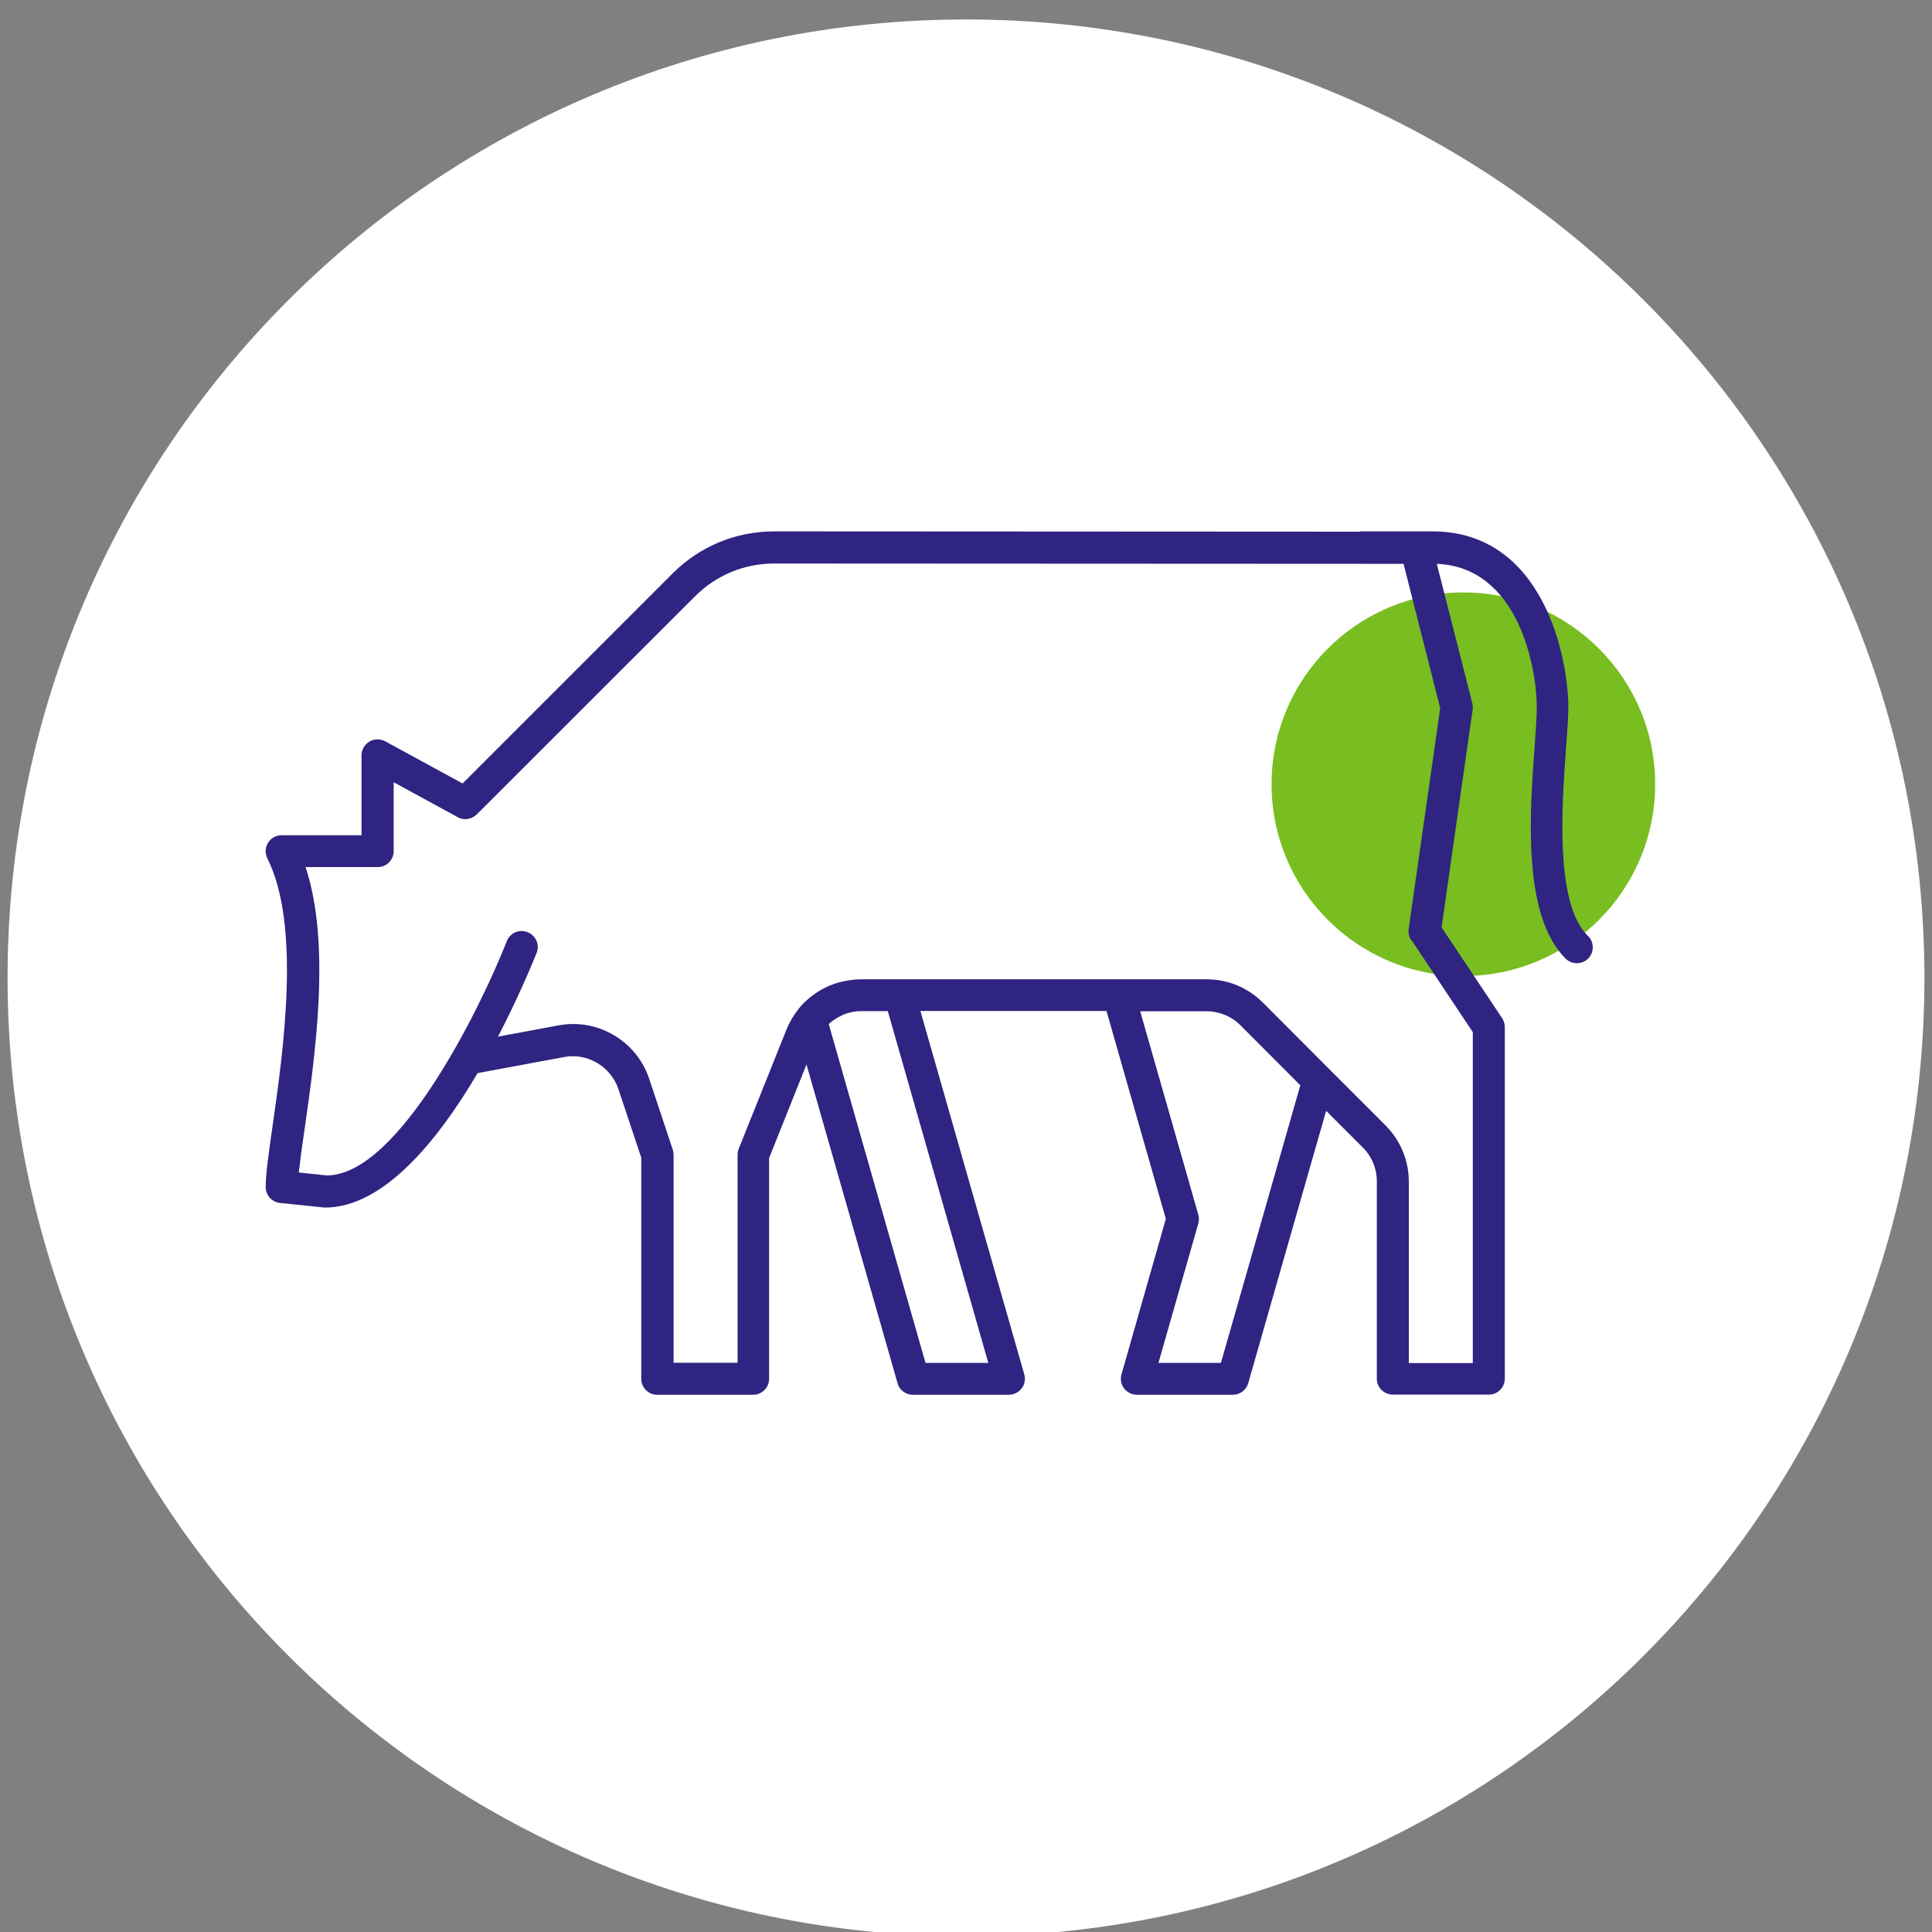
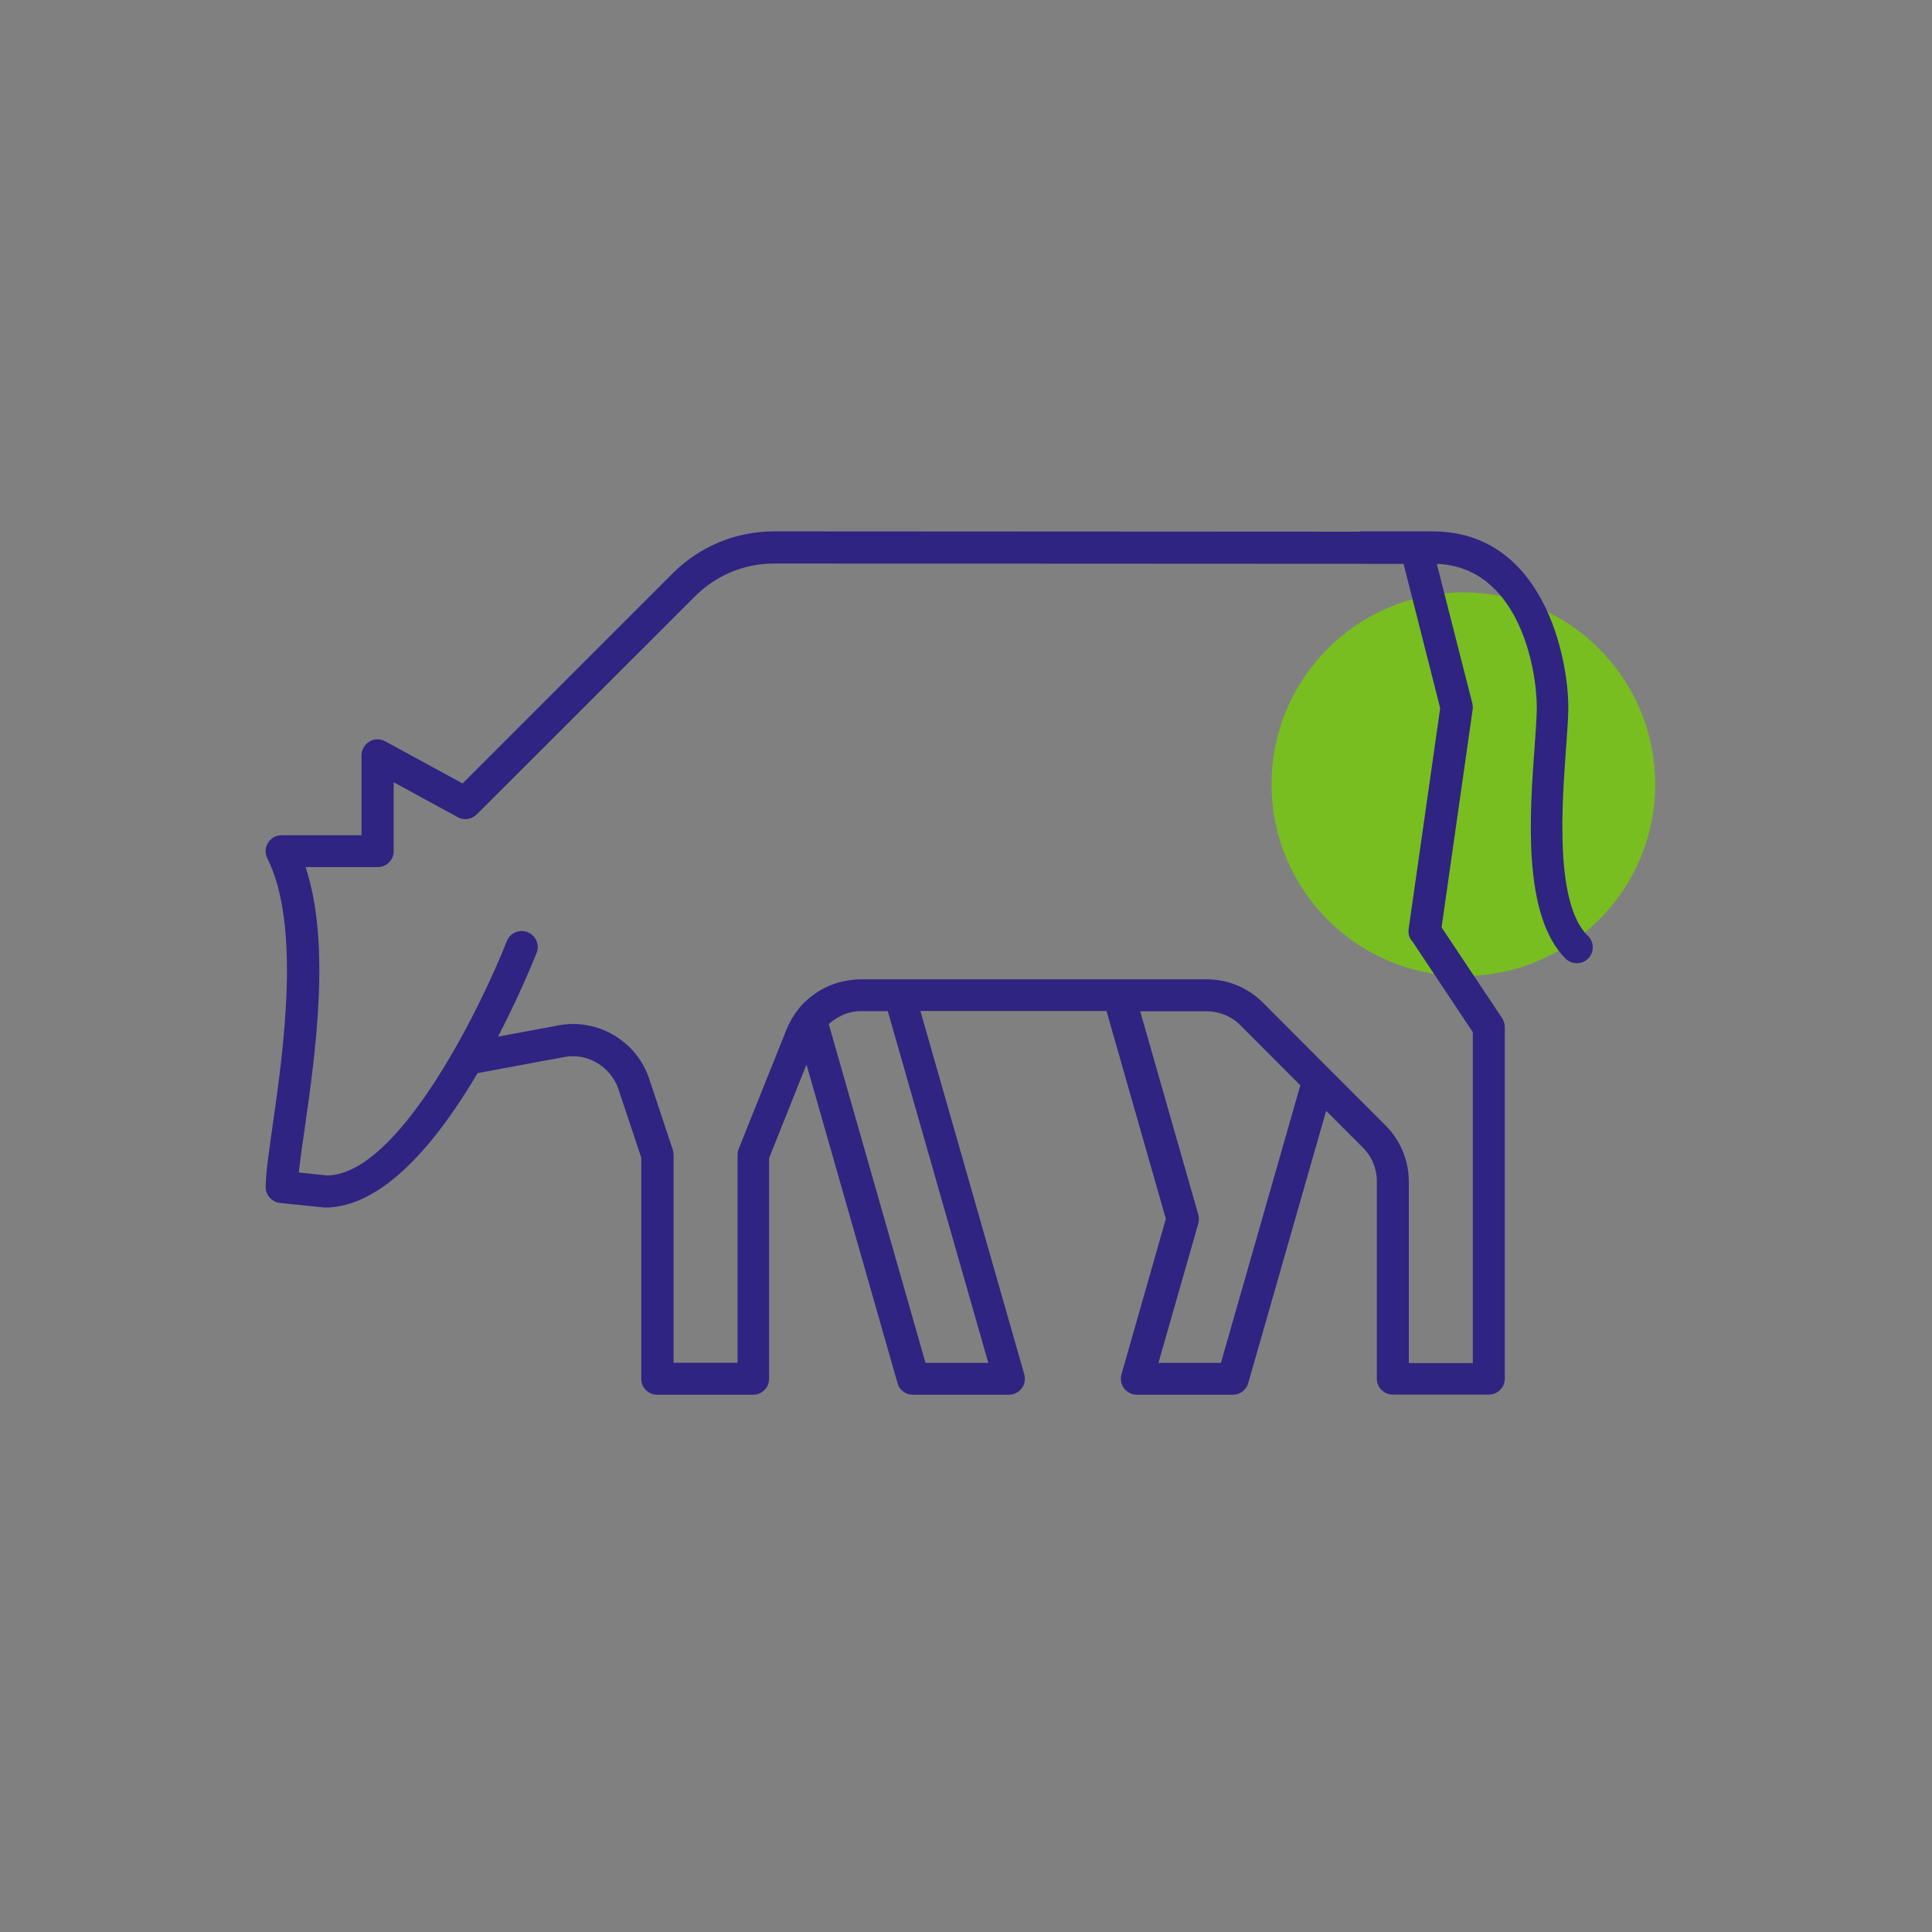
<svg xmlns="http://www.w3.org/2000/svg" id="a" viewBox="0 0 125 125">
  <rect x="0" y="0" width="125" height="125" fill="#808080" stroke="none" />
  <defs>
    <style>.c{fill:none;}.d{fill:#fff;}.e{fill:#2f2481;}.f{fill:#78be20;}.g{clip-path:url(#b);}</style>
    <clipPath id="b">
      <rect class="c" x="82.27" y="38.33" width="24.82" height="24.82" />
    </clipPath>
  </defs>
-   <path class="d" d="M124.51,63.27c0,34.25-27.76,62.01-62.01,62.01S.49,97.52,.49,63.27,28.25,1.26,62.5,1.26s62.01,27.76,62.01,62.01" />
  <g class="g">
    <path class="f" d="M82.27,50.74c0-6.85,5.56-12.41,12.41-12.41s12.41,5.56,12.41,12.41-5.56,12.41-12.41,12.41-12.41-5.56-12.41-12.41" />
  </g>
  <path class="e" d="M102.72,60.54c-2.12-2.12-1.67-8.36-1.4-12.09,.08-1.1,.15-2.03,.15-2.69,0-3.16-1.58-11.38-8.79-11.38h-4.65s-.08,.02-.11,.02l-37.83-.02h0c-2.49,0-4.82,.97-6.58,2.73l-13.58,13.58-5.01-2.73c-.32-.17-.71-.17-1.02,.02-.32,.19-.51,.53-.51,.89v5.17h-5.17c-.36,0-.69,.18-.88,.49-.19,.31-.2,.69-.04,1.01,2.18,4.36,1.03,12.45,.34,17.28-.25,1.75-.45,3.13-.45,3.98,0,.53,.4,.97,.92,1.03l2.91,.3c3.83,0,7.36-4.42,9.88-8.7l5.6-1.04c1.49-.29,3.02,.61,3.51,2.07l1.48,4.44v14.31c0,.57,.46,1.03,1.03,1.03h6.21c.57,0,1.03-.46,1.03-1.03v-14.28l2.42-6.06,5.89,20.62c.12,.45,.53,.75,.99,.75h6.21c.32,0,.63-.15,.83-.41,.2-.26,.26-.6,.17-.91l-6.72-23.51h12.04l3.84,13.45-2.87,10.06c-.09,.31-.03,.65,.17,.91,.2,.26,.5,.41,.83,.41h6.21c.46,0,.87-.31,.99-.75l5.04-17.62,2.37,2.37c.59,.59,.91,1.36,.91,2.19v12.77c0,.57,.46,1.03,1.04,1.03h6.21c.57,0,1.03-.46,1.03-1.03v-22.75c0-.2-.06-.4-.17-.57l-3.92-5.88,2.01-14.09c.02-.13,.01-.27-.02-.4l-2.3-9.03c5.29,.21,6.47,6.74,6.47,9.29,0,.62-.07,1.51-.14,2.54-.32,4.35-.8,10.91,2,13.71,.2,.2,.47,.3,.73,.3s.53-.1,.73-.3c.4-.4,.4-1.06,0-1.46m-38.82,27.62h-4.05l-6.26-21.92s.08-.08,.13-.12c.2-.16,.41-.29,.64-.4,.09-.04,.17-.1,.27-.13,.33-.12,.68-.19,1.04-.19h1.74l6.5,22.75Zm15.07,0h-4.05l2.58-9.02c.05-.19,.05-.38,0-.57l-3.76-13.16h4.3c.82,0,1.62,.33,2.19,.91l3.87,3.88-5.14,17.97Zm12.33-27.35l3.96,5.95v21.41h-4.14v-11.73c0-1.38-.54-2.68-1.52-3.66l-3.61-3.61h0l-4.3-4.31c-.98-.98-2.27-1.52-3.66-1.52h-22.38c-.36,0-.7,.05-1.04,.12-.08,.02-.16,.03-.24,.05-.68,.17-1.31,.48-1.86,.9-.05,.04-.1,.08-.14,.11-.28,.23-.54,.48-.76,.77h0c-.3,.39-.56,.82-.75,1.29l-3.1,7.74c-.05,.12-.07,.25-.07,.38v13.45h-4.14v-13.45c0-.11-.02-.22-.05-.33l-1.53-4.6c-.82-2.44-3.32-3.92-5.86-3.45l-3.92,.73c1.36-2.61,2.26-4.83,2.5-5.42,.21-.53-.05-1.13-.59-1.34-.53-.21-1.13,.05-1.34,.58-1.65,4.22-6.99,15.15-11.64,15.16l-1.82-.19c.08-.73,.21-1.7,.37-2.76,.7-4.88,1.72-12.03,.07-17h4.67c.57,0,1.03-.46,1.03-1.03v-4.46l4.16,2.27c.41,.22,.9,.13,1.21-.19h.01l14.12-14.11c1.37-1.37,3.19-2.12,5.12-2.12h0l40.72,.02,2.37,9.34-2.04,14.28c-.04,.25,.02,.51,.16,.72" />
</svg>